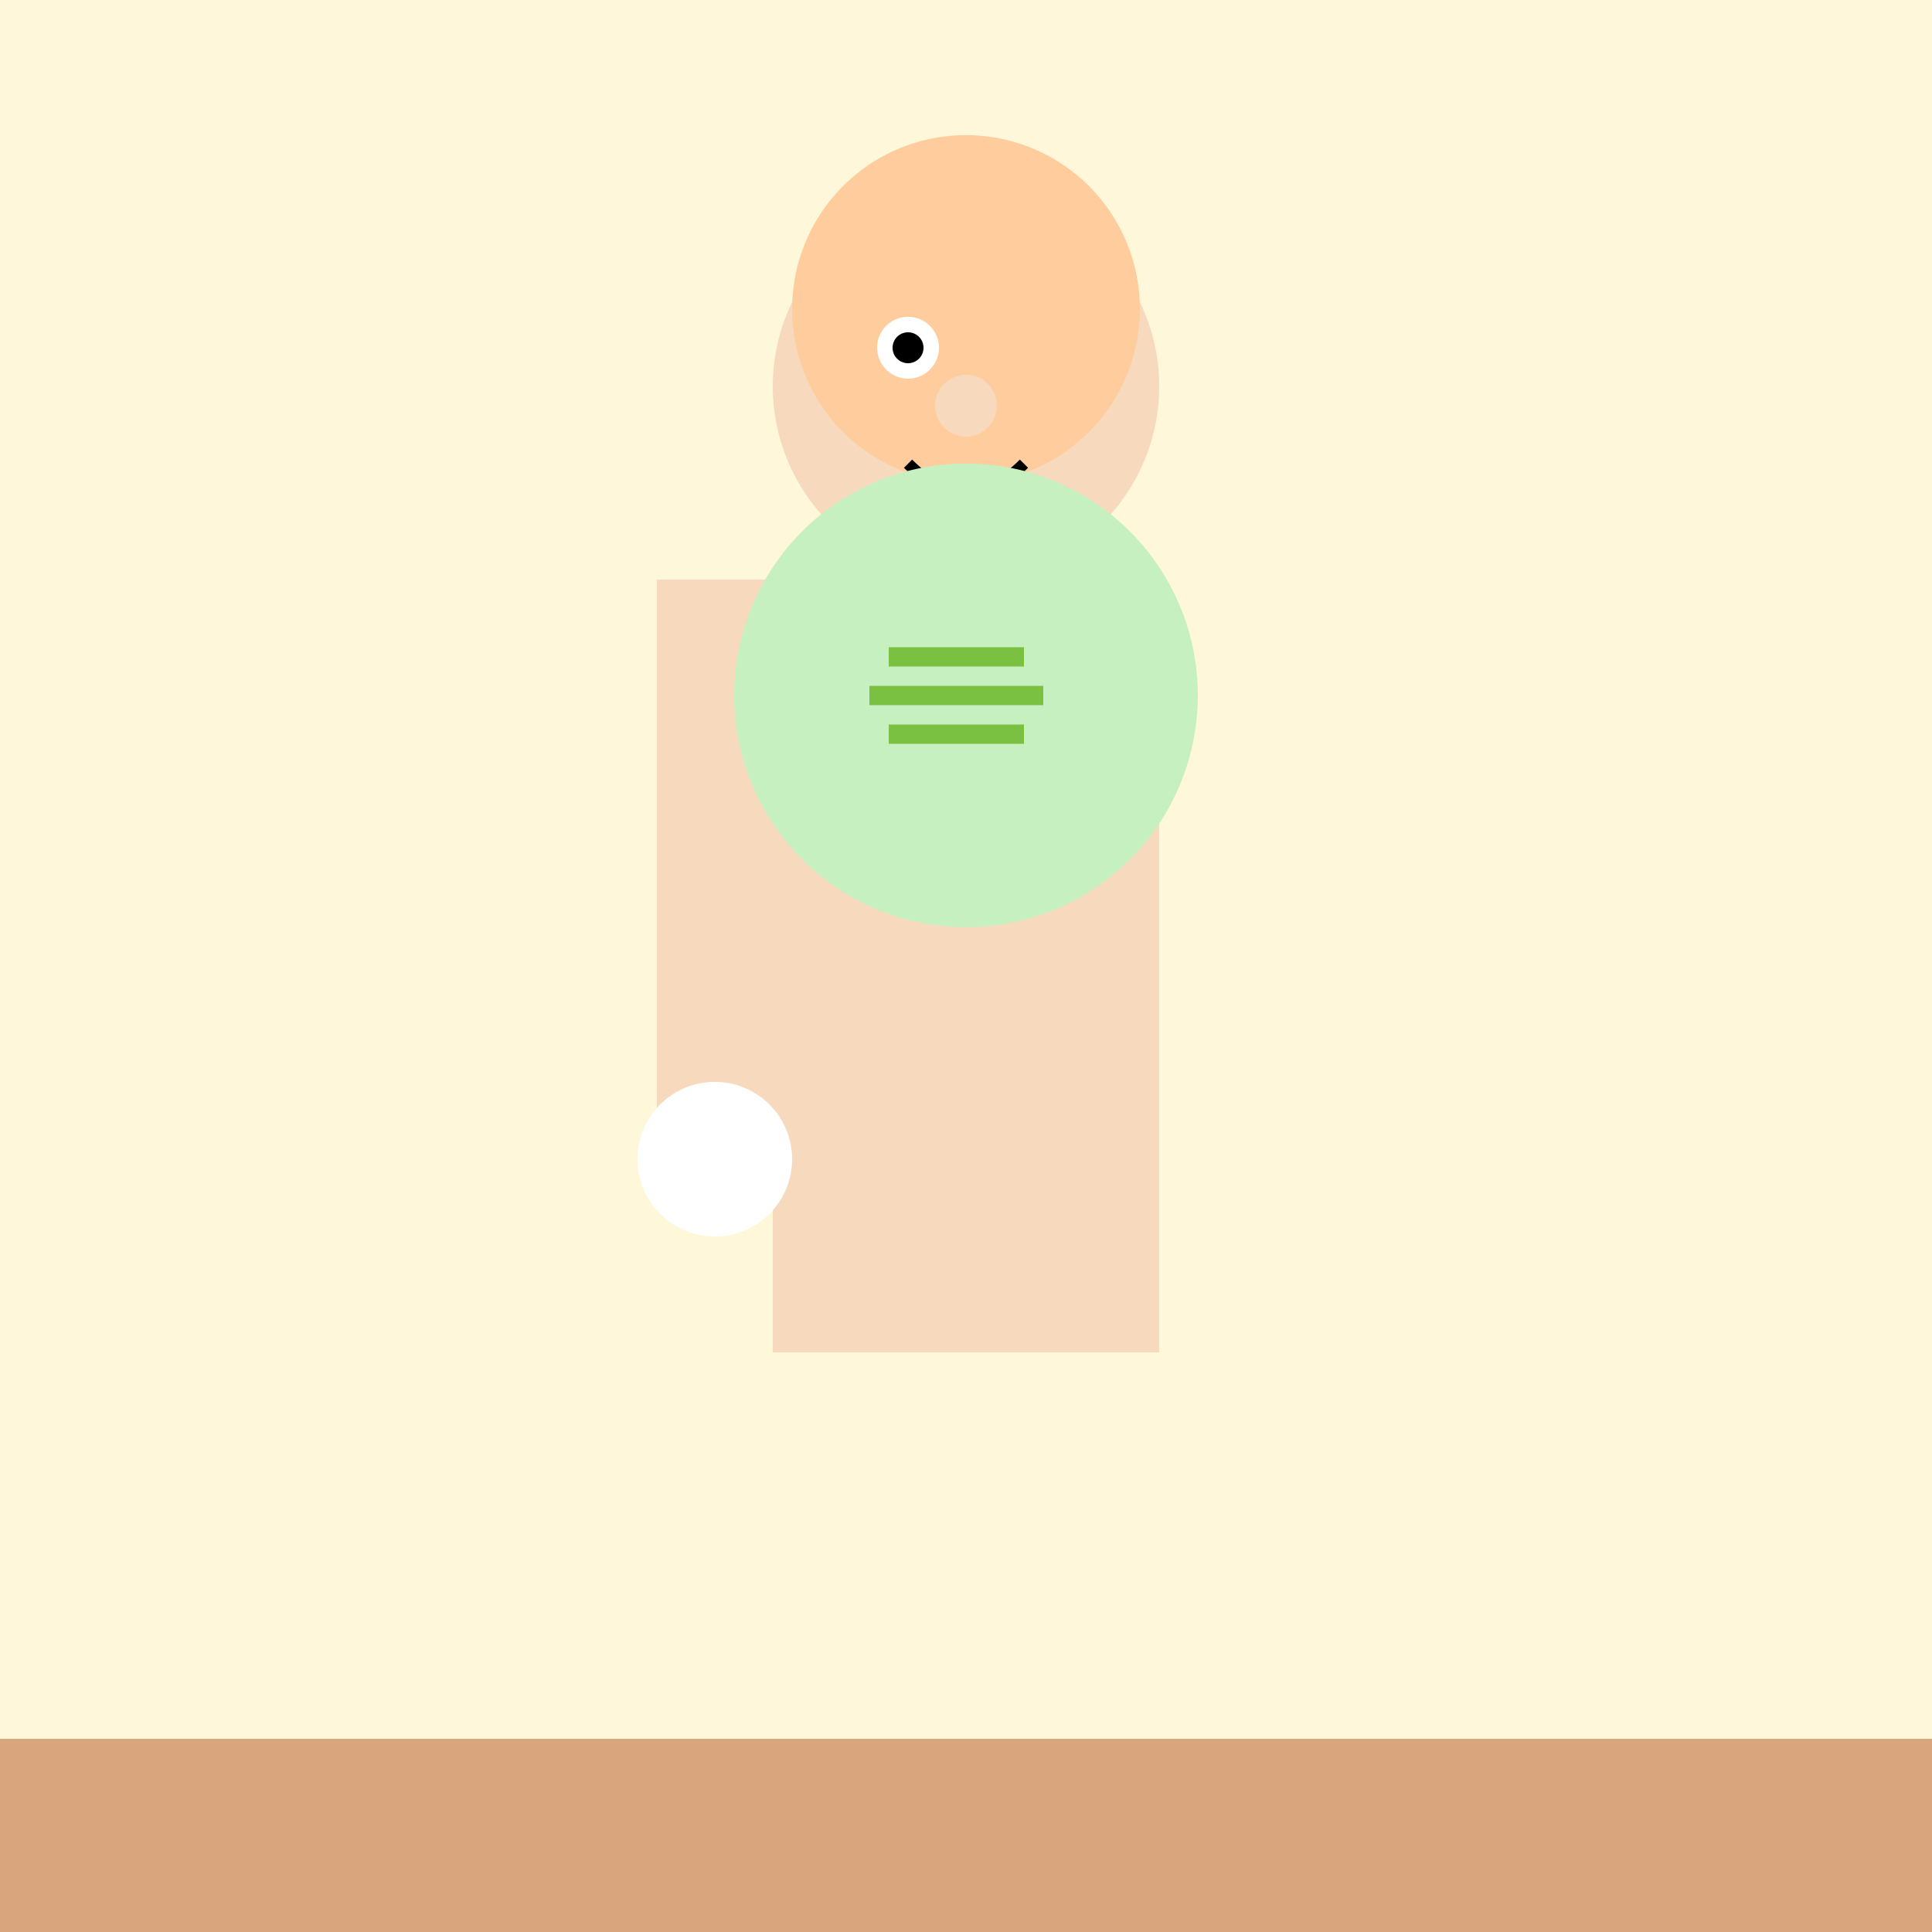
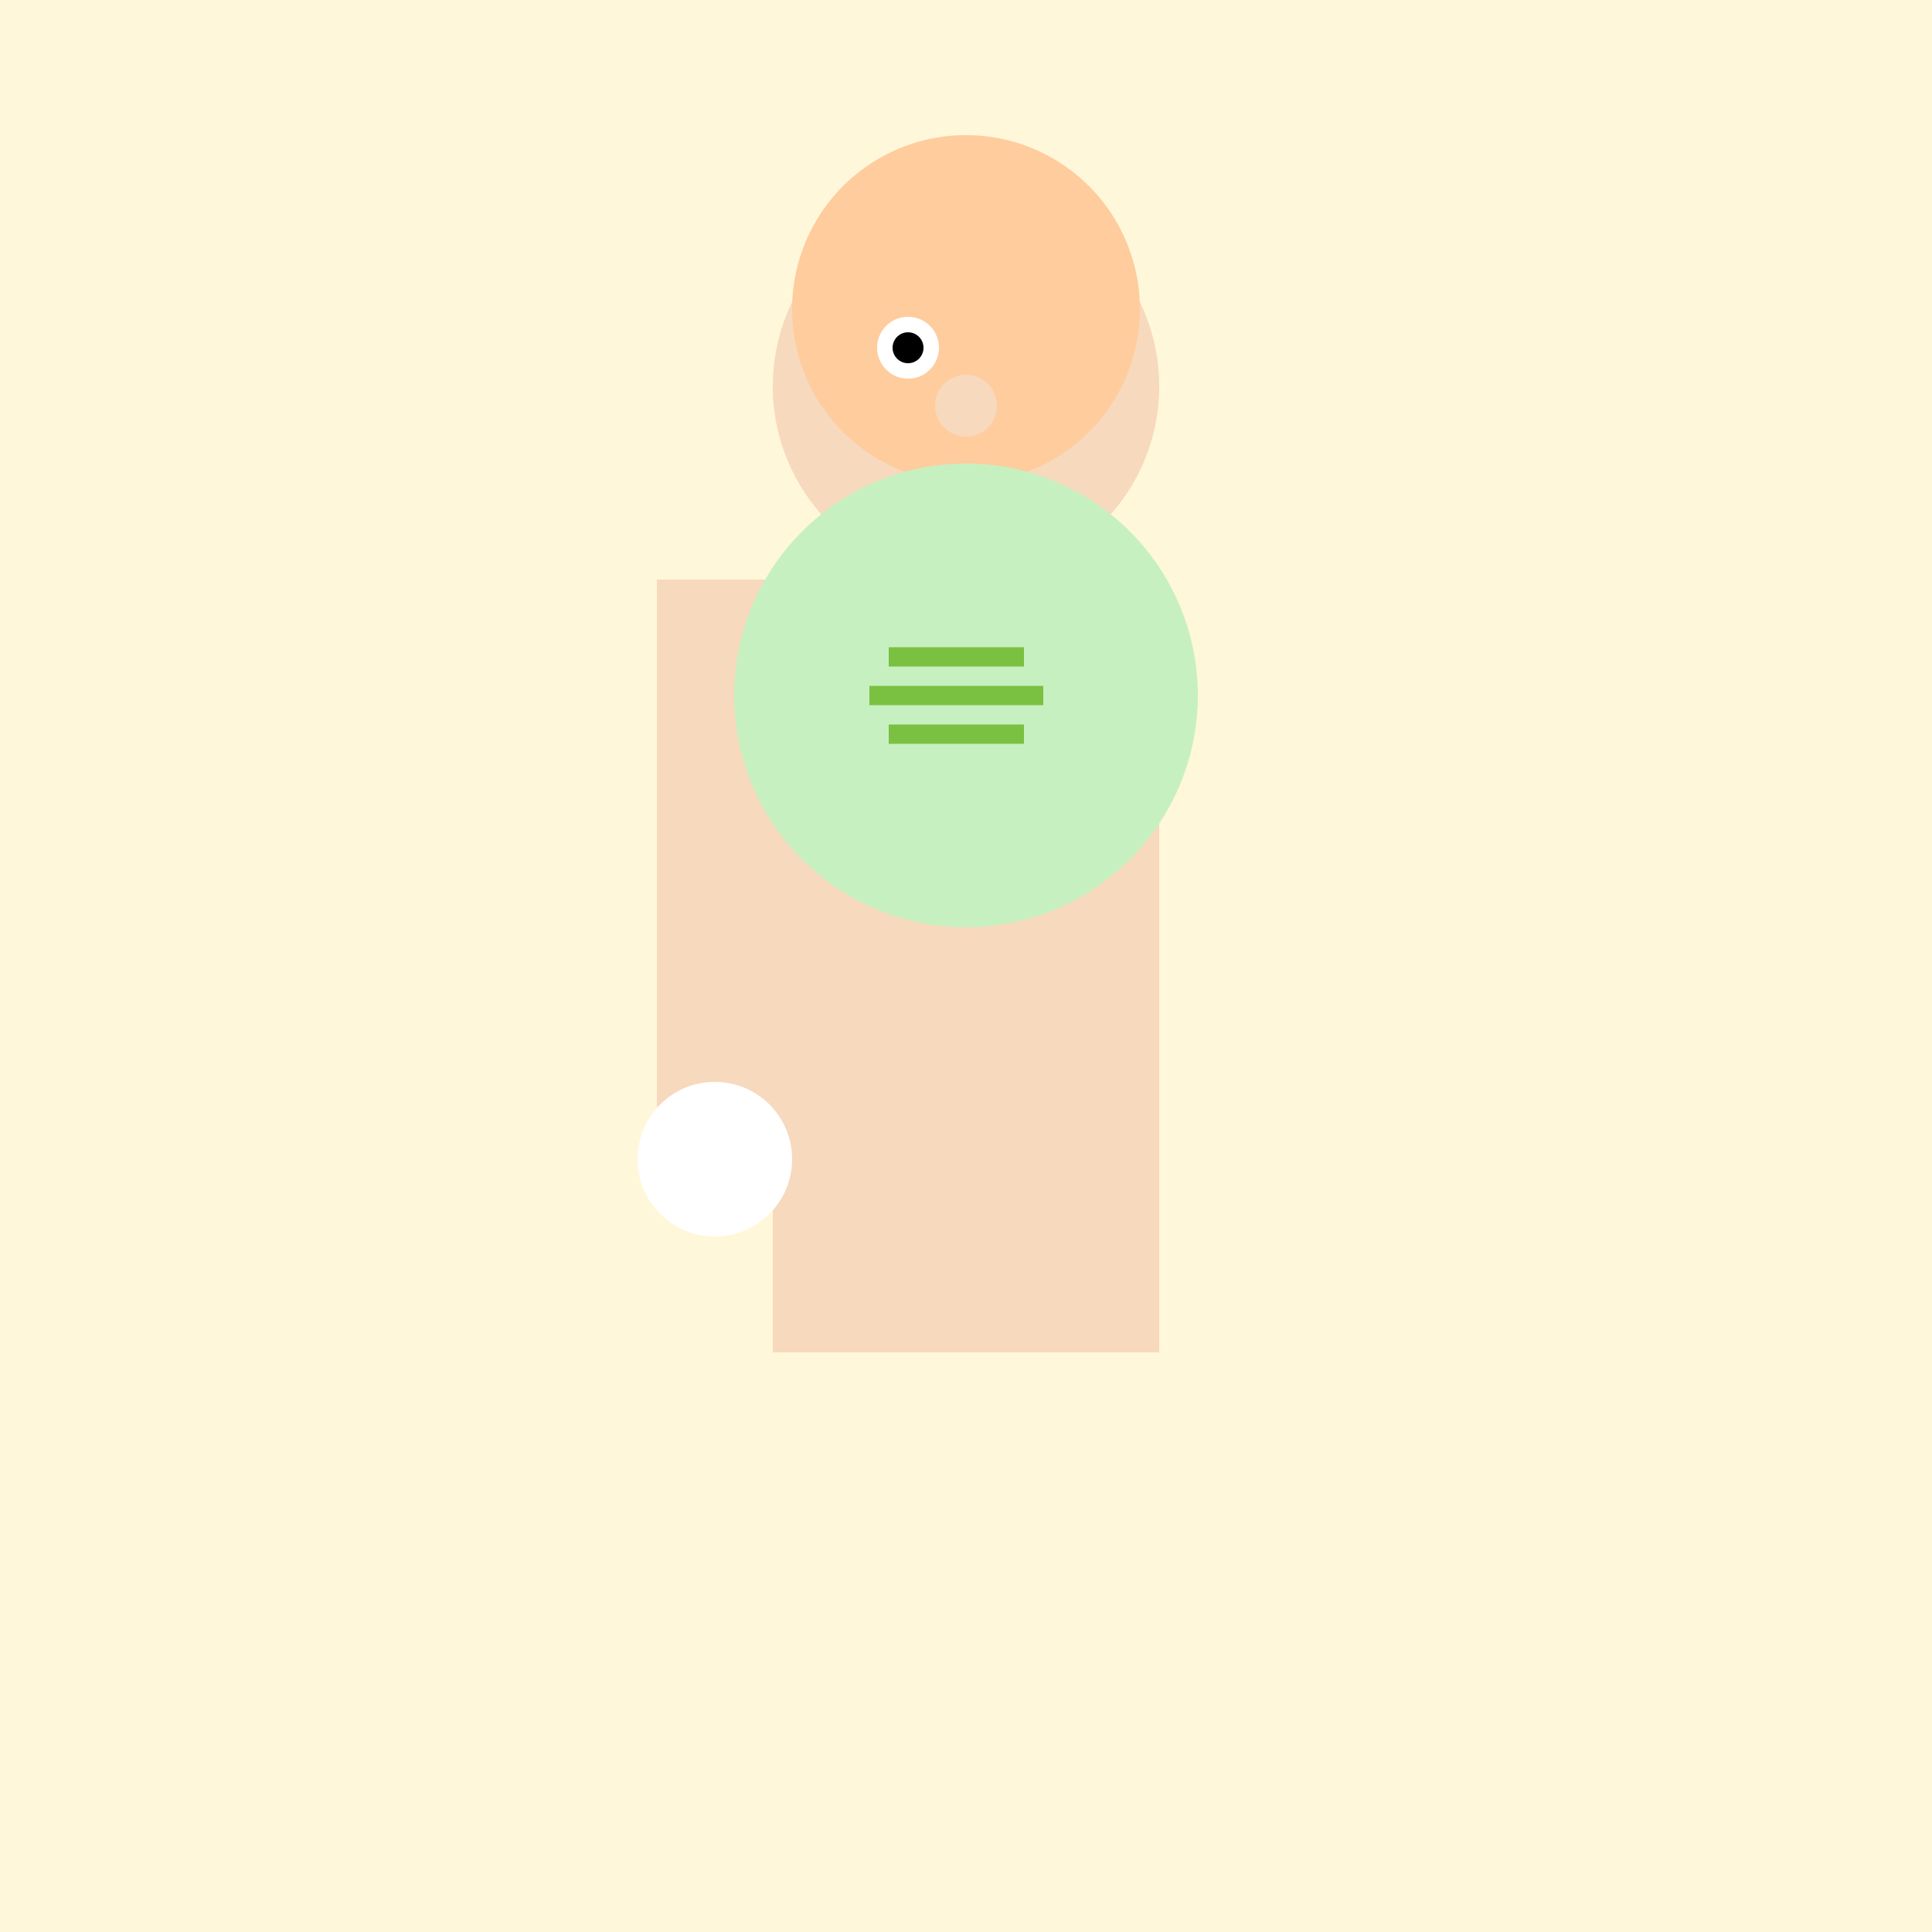
<svg xmlns="http://www.w3.org/2000/svg" width="500" height="500">
  <defs />
  <g>
    <rect fill="#fff7d9" stroke="none" x="0" y="0" width="512" height="512" />
-     <rect fill="#d9a57c" stroke="none" x="0" y="450" width="512" height="62" />
    <rect fill="#f7d9bd" stroke="none" x="200" y="150" width="100" height="200" />
    <path fill="#f7d9bd" stroke="none" paint-order="stroke fill markers" d=" M 300 100 A 50 50 0 1 1 300 99.95" />
    <path fill="#ffcc9e" stroke="none" paint-order="stroke fill markers" d=" M 295 80 A 45 45 0 1 1 295 79.955" />
    <path fill="#fff" stroke="none" paint-order="stroke fill markers" d=" M 243 90 A 8 8 0 1 1 243 89.992" />
    <path fill="#000" stroke="none" paint-order="stroke fill markers" d=" M 239 90 A 4 4 0 1 1 239 89.996" />
    <path fill="#f7d9bd" stroke="none" paint-order="stroke fill markers" d=" M 258 105 A 8 8 0 1 1 258 104.992" />
-     <path fill="none" stroke="#000" paint-order="fill stroke markers" d=" M 235 120 Q 250 135 265 120" stroke-miterlimit="10" stroke-width="3" stroke-dasharray="" />
    <rect fill="#f7d9bd" stroke="none" x="170" y="150" width="30" height="150" />
    <path fill="#fff" stroke="none" paint-order="stroke fill markers" d=" M 205 300 A 20 20 0 1 1 205 299.98" />
    <path fill="#c7f0c0" stroke="none" paint-order="stroke fill markers" d=" M 310 180 A 60 60 0 1 1 310 179.94" />
    <path fill="none" stroke="#7ac142" paint-order="fill stroke markers" d=" M 230 170 L 265 170 M 225 180 L 270 180 M 230 190 L 265 190" stroke-miterlimit="10" stroke-width="5" stroke-dasharray="" />
  </g>
</svg>